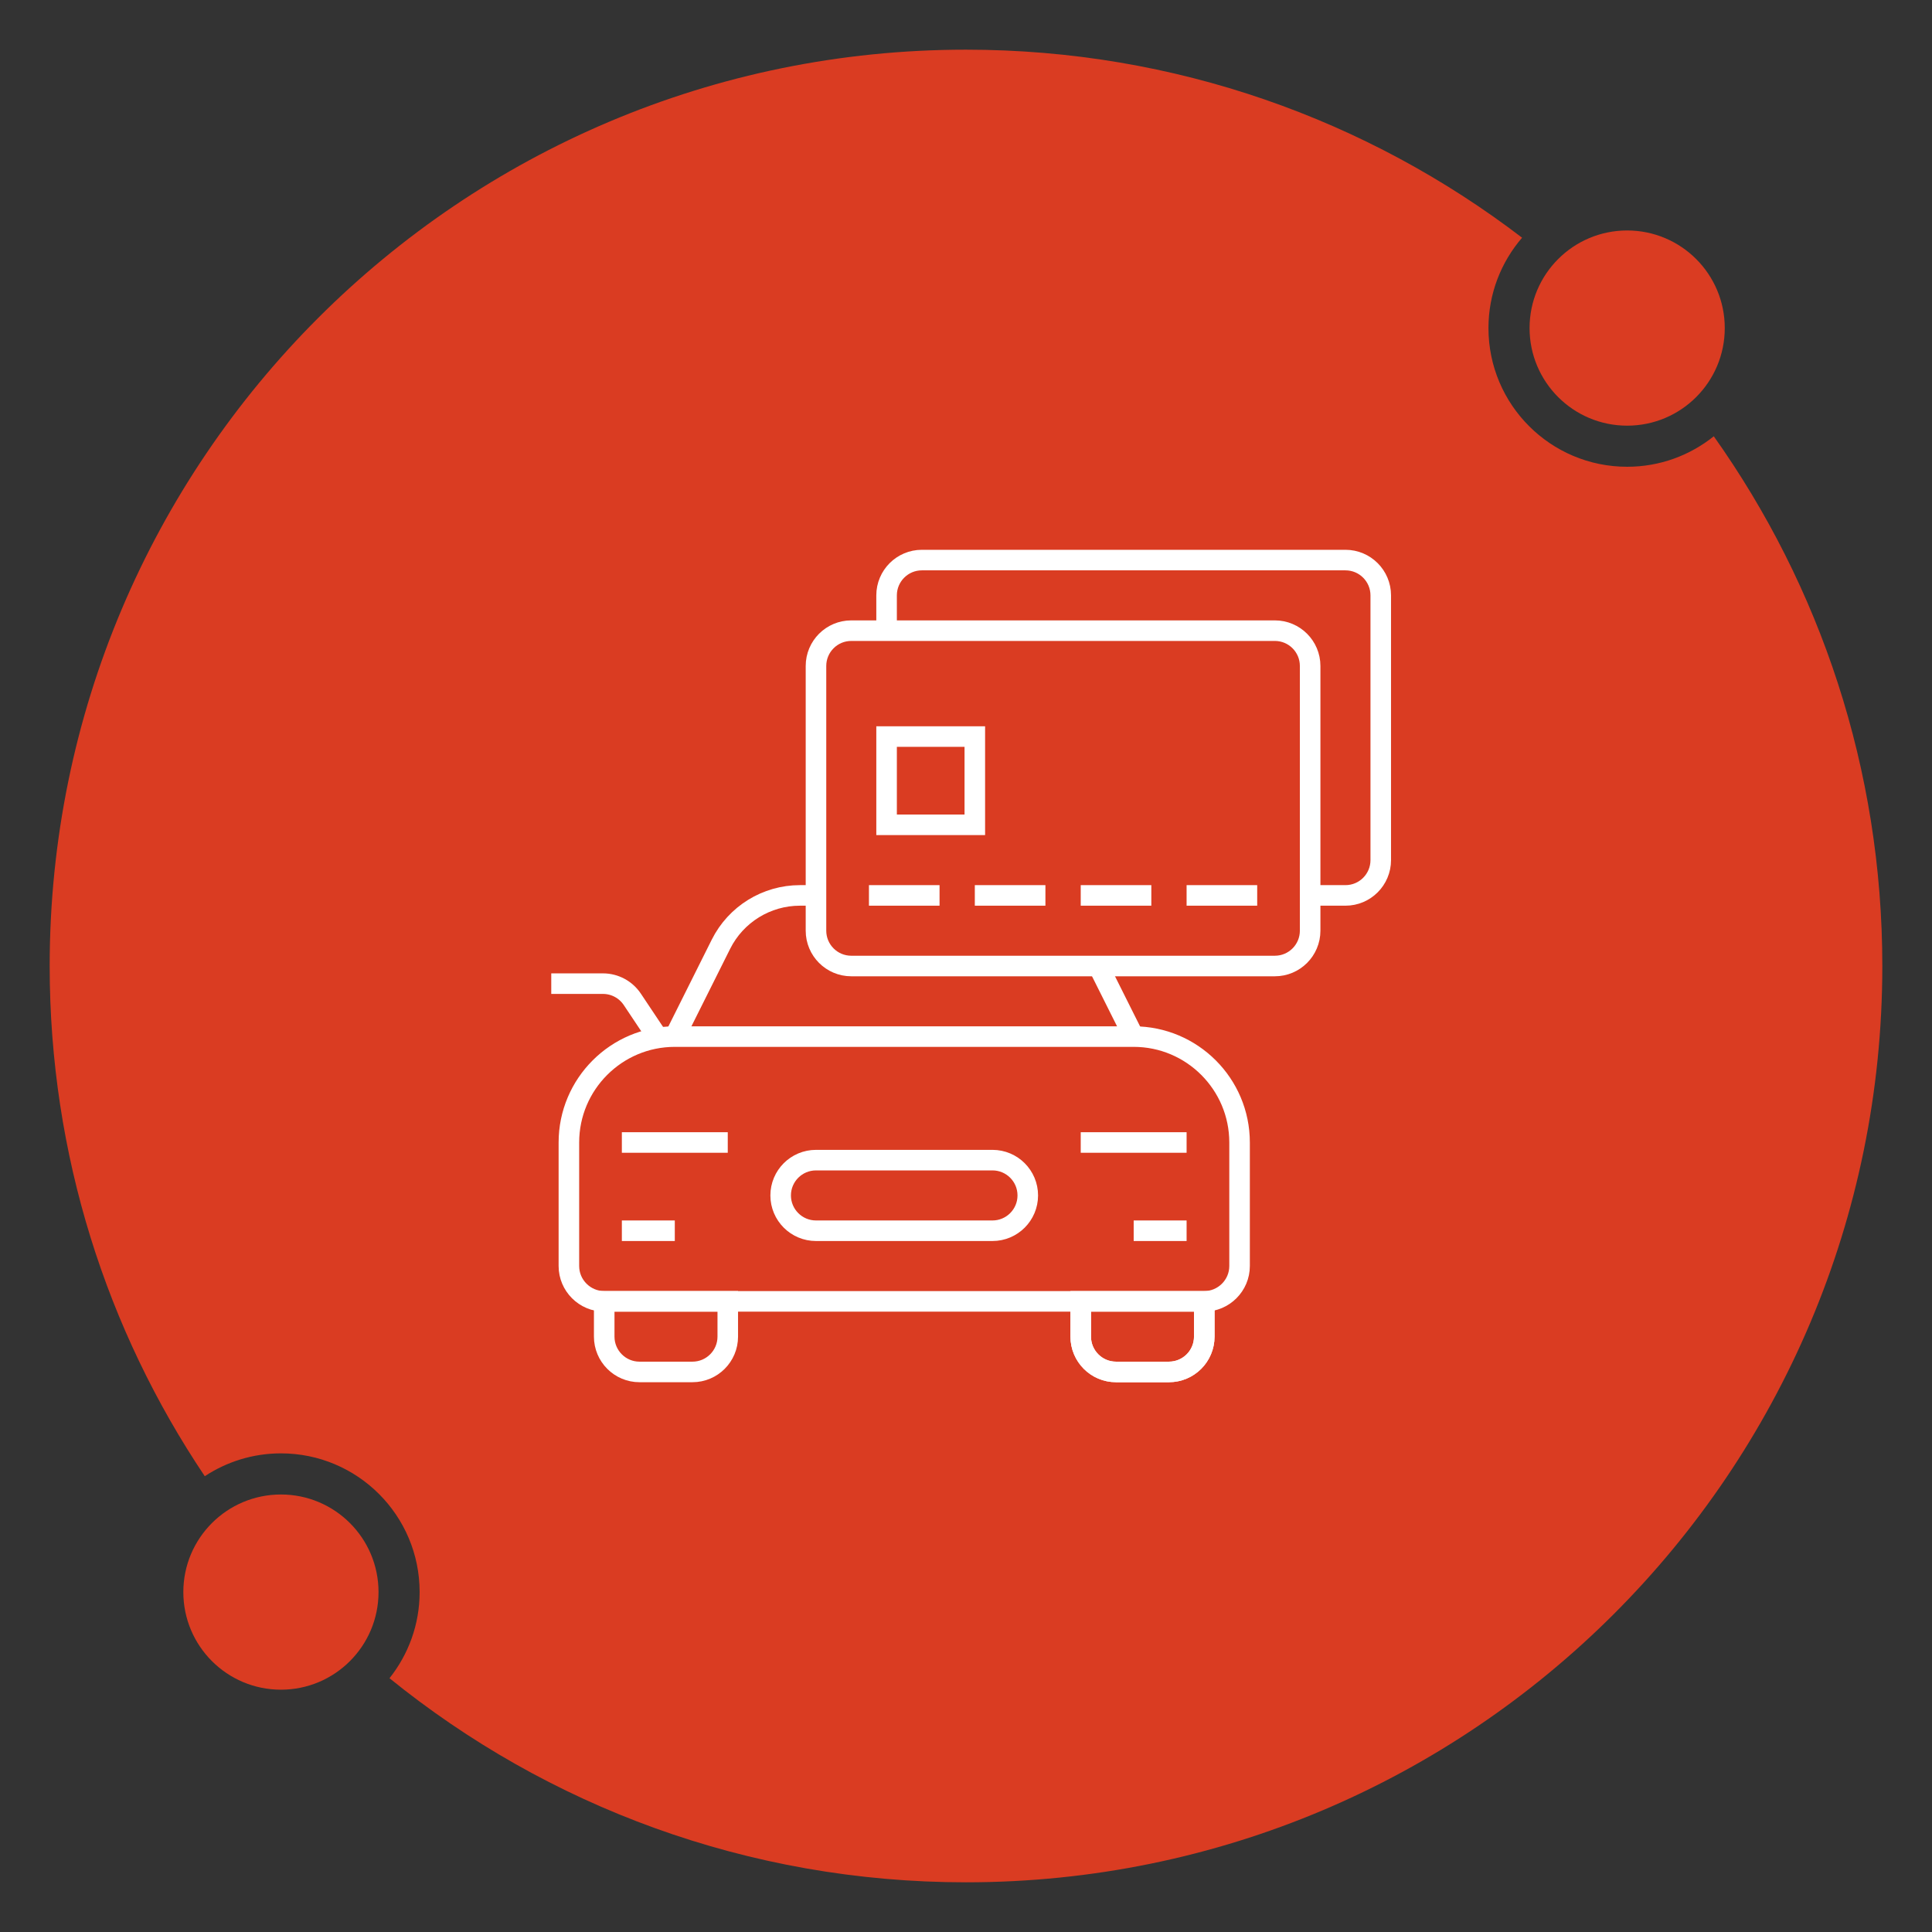
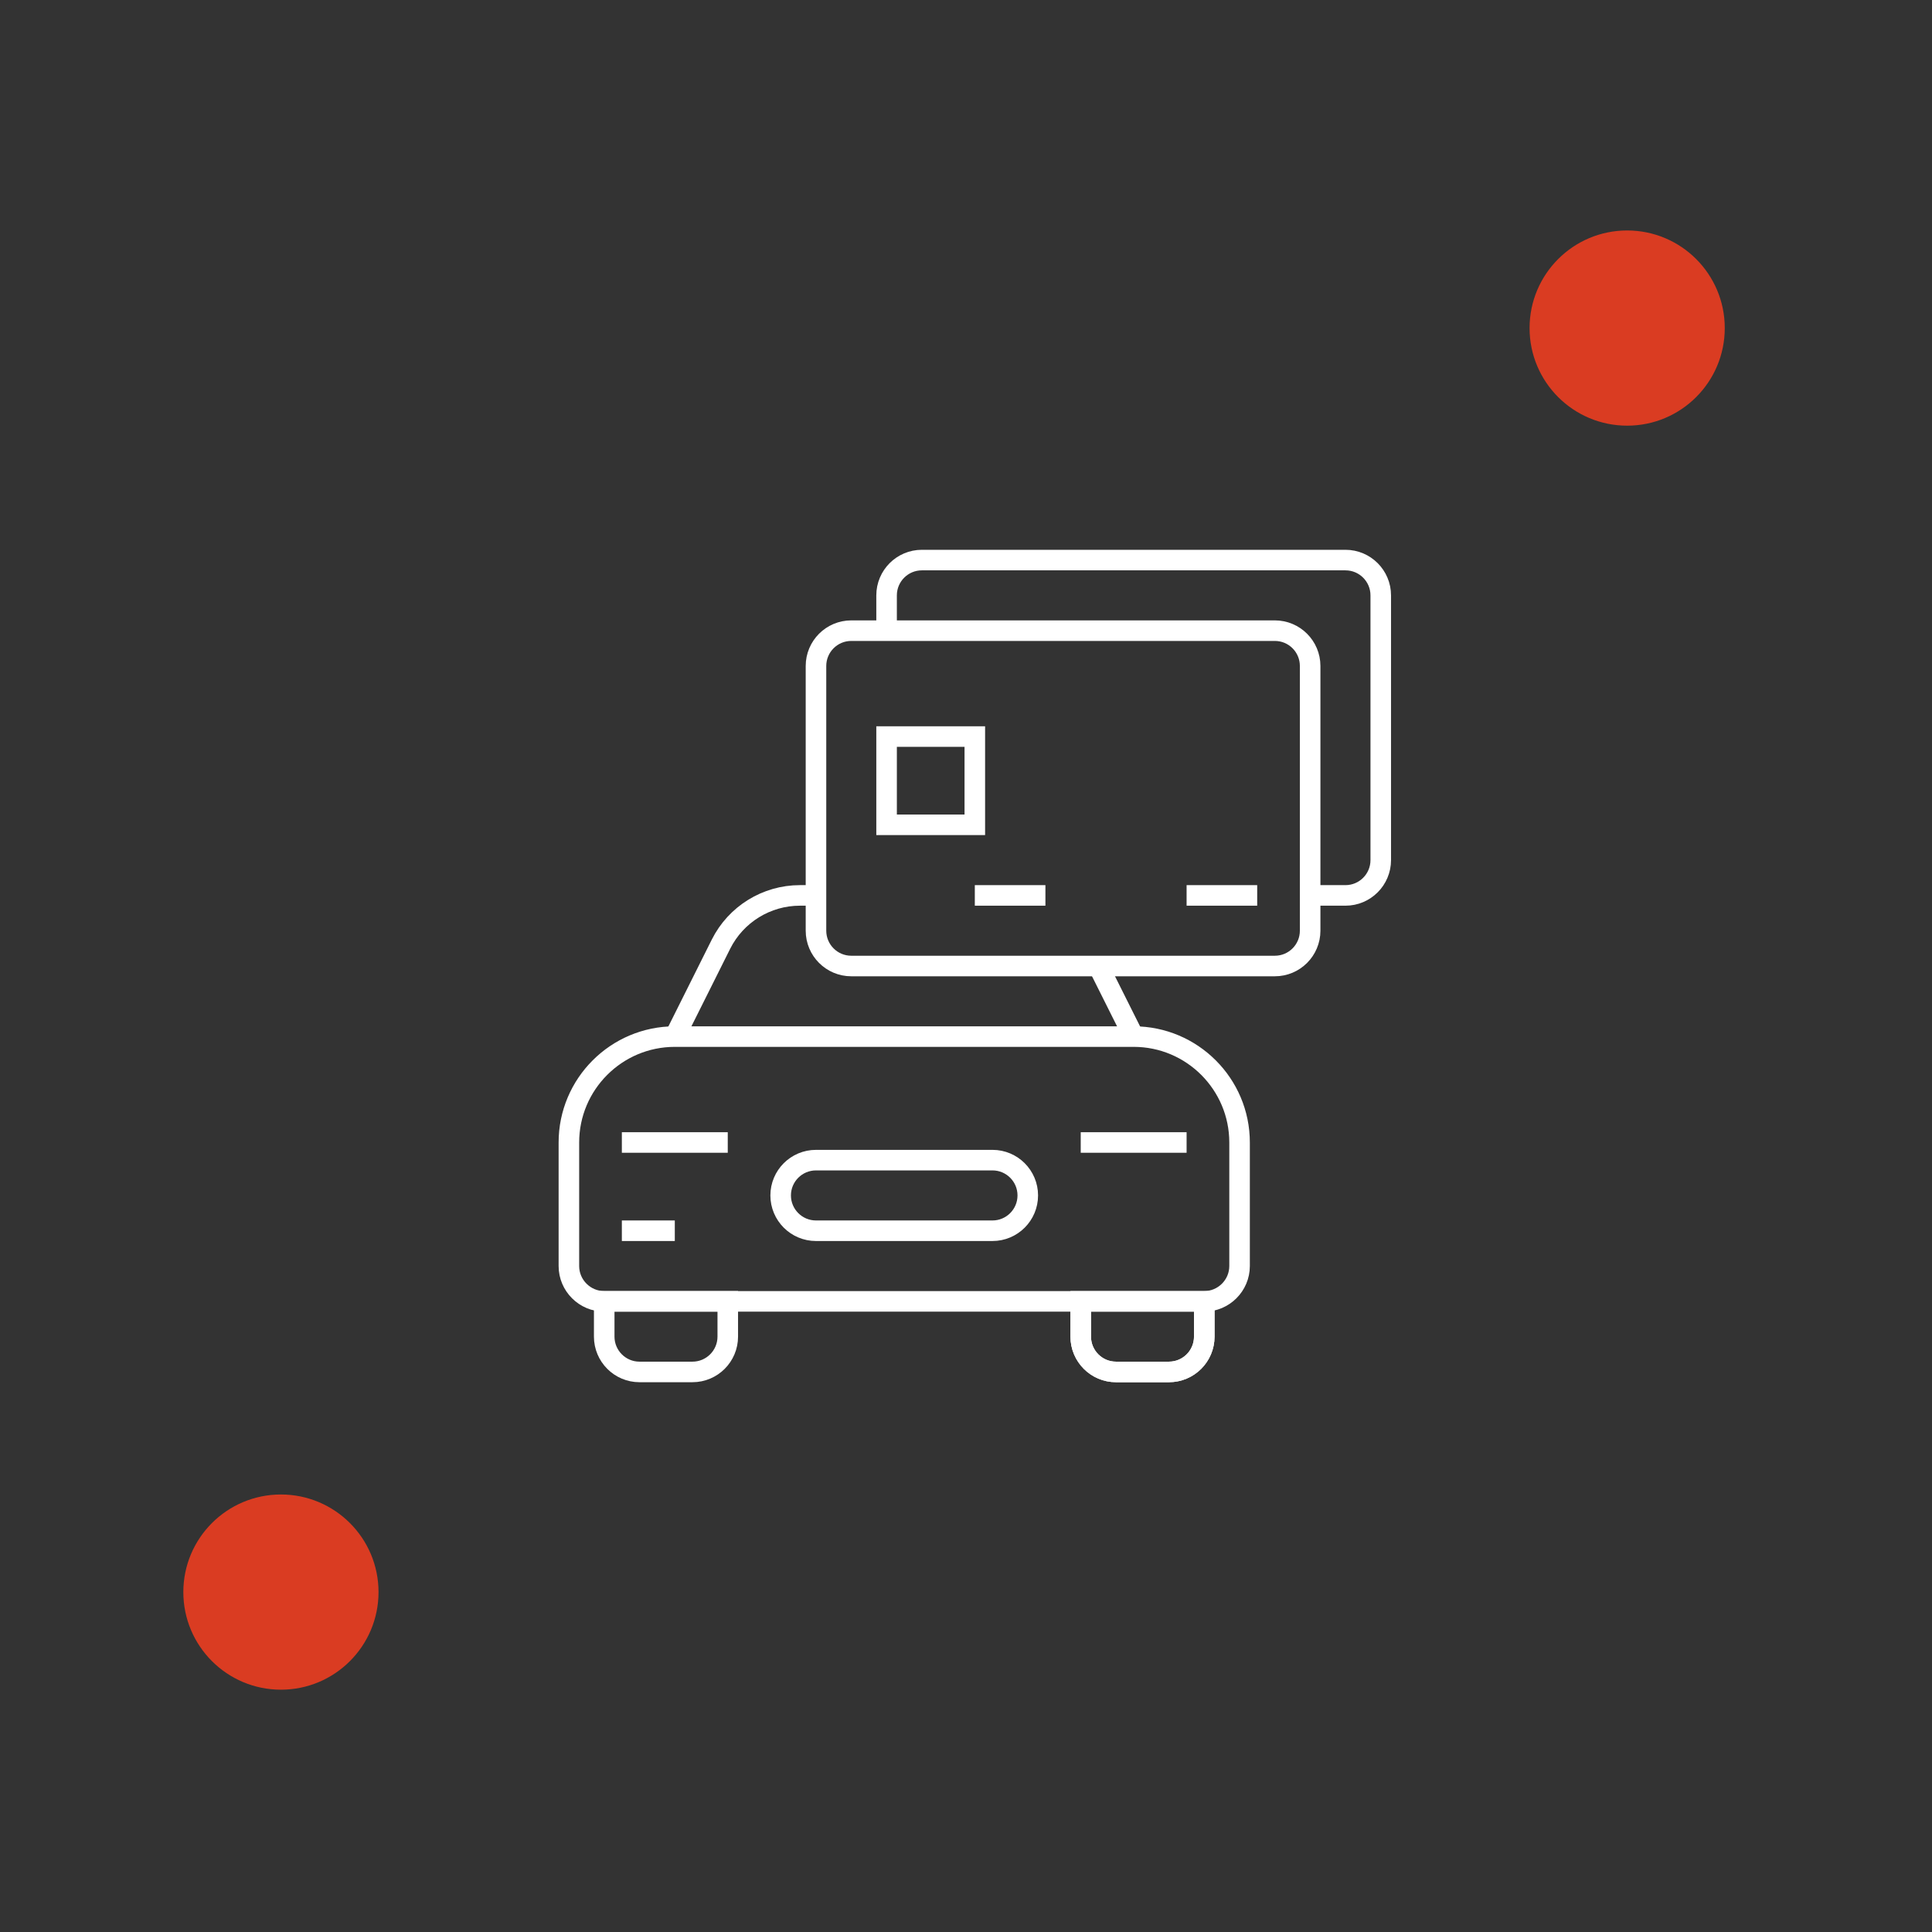
<svg xmlns="http://www.w3.org/2000/svg" version="1.1" id="Calque_1" x="0px" y="0px" width="188px" height="188px" viewBox="0 0 188 188" enable-background="new 0 0 188 188" xml:space="preserve">
  <rect x="0" y="0" width="188" height="188" fill="#333333" stroke="none" />
  <g>
    <circle fill="#DA3C22" cx="158.337" cy="31.924" r="9.497" />
-     <path fill="#DA3C22" d="M166.766,42.455c-2.311,1.851-5.238,2.965-8.43,2.965c-7.453,0-13.496-6.043-13.496-13.496   c0-3.362,1.237-6.43,3.271-8.793C133.104,11.656,114.351,4.834,94,4.834C44.754,4.834,4.834,44.755,4.834,94   c0,18.379,5.563,35.458,15.093,49.648c2.128-1.4,4.671-2.223,7.409-2.223c7.455,0,13.498,6.043,13.498,13.498   c0,3.17-1.102,6.078-2.932,8.382c15.322,12.417,34.84,19.86,56.098,19.86c49.246,0,89.166-39.92,89.166-89.166   C183.166,74.795,177.094,57.009,166.766,42.455z" />
    <circle fill="#DA3C22" cx="27.337" cy="154.924" r="9.497" />
  </g>
  <g>
-     <path fill="none" stroke="#FFFFFF" stroke-width="2" stroke-miterlimit="10" d="M63.948,100.869l-2.418-3.623   c-0.637-0.955-1.709-1.529-2.858-1.529h-5.03" />
    <path fill="none" stroke="#FFFFFF" stroke-width="2" stroke-miterlimit="10" d="M70.817,126.631H58.795v3.433   c0,1.897,1.538,3.437,3.433,3.437h5.152c1.899,0,3.438-1.539,3.438-3.437V126.631z" />
    <path fill="none" stroke="#FFFFFF" stroke-width="2" stroke-miterlimit="10" d="M79.403,87.131h-1.563   c-3.251,0-6.227,1.838-7.682,4.744l-4.495,8.994" />
    <line fill="none" stroke="#FFFFFF" stroke-width="2" stroke-miterlimit="10" x1="70.817" y1="111.174" x2="60.512" y2="111.174" />
    <line fill="none" stroke="#FFFFFF" stroke-width="2" stroke-miterlimit="10" x1="65.664" y1="119.761" x2="60.512" y2="119.761" />
    <path fill="none" stroke="#FFFFFF" stroke-width="2" stroke-miterlimit="10" d="M117.187,126.631v3.433   c0,1.897-1.538,3.437-3.437,3.437h-5.152c-1.895,0-3.434-1.539-3.434-3.437v-3.433" />
    <path fill="none" stroke="#FFFFFF" stroke-width="2" stroke-miterlimit="10" d="M105.164,126.631h12.022v3.433   c0,1.897-1.538,3.437-3.437,3.437h-5.152c-1.895,0-3.434-1.539-3.434-3.437V126.631z" />
    <line fill="none" stroke="#FFFFFF" stroke-width="2" stroke-miterlimit="10" x1="105.164" y1="111.174" x2="115.466" y2="111.174" />
-     <line fill="none" stroke="#FFFFFF" stroke-width="2" stroke-miterlimit="10" x1="110.317" y1="119.761" x2="115.466" y2="119.761" />
    <path fill="none" stroke="#FFFFFF" stroke-width="2" stroke-miterlimit="10" d="M96.578,119.761c1.895,0,3.434-1.538,3.434-3.436   c0-1.896-1.539-3.434-3.434-3.434H79.403c-1.898,0-3.438,1.538-3.438,3.434c0,1.897,1.539,3.436,3.438,3.436H96.578z" />
    <line fill="none" stroke="#FFFFFF" stroke-width="2" stroke-miterlimit="10" x1="110.317" y1="100.869" x2="106.88" y2="94" />
    <path fill="none" stroke="#FFFFFF" stroke-width="2" stroke-miterlimit="10" d="M110.317,100.869H65.664   c-5.685,0-10.306,4.62-10.306,10.305v12.021c0,1.891,1.546,3.437,3.437,3.437h58.392c1.887,0,3.434-1.546,3.434-3.437v-12.021   C120.62,105.489,115.998,100.869,110.317,100.869z" />
    <path fill="none" stroke="#FFFFFF" stroke-width="2" stroke-miterlimit="10" d="M127.488,64.805c0-1.898-1.538-3.436-3.433-3.436   h-41.22c-1.895,0-3.433,1.537-3.433,3.436v25.759c0,1.897,1.538,3.437,3.433,3.437h41.22c1.895,0,3.433-1.539,3.433-3.437V64.805z" />
    <rect x="86.272" y="71.674" fill="none" stroke="#FFFFFF" stroke-width="2" stroke-miterlimit="10" width="8.586" height="8.587" />
-     <line fill="none" stroke="#FFFFFF" stroke-width="2" stroke-miterlimit="10" x1="84.556" y1="87.131" x2="91.426" y2="87.131" />
    <line fill="none" stroke="#FFFFFF" stroke-width="2" stroke-miterlimit="10" x1="94.858" y1="87.131" x2="101.728" y2="87.131" />
-     <line fill="none" stroke="#FFFFFF" stroke-width="2" stroke-miterlimit="10" x1="105.164" y1="87.131" x2="112.034" y2="87.131" />
    <line fill="none" stroke="#FFFFFF" stroke-width="2" stroke-miterlimit="10" x1="115.466" y1="87.131" x2="122.336" y2="87.131" />
    <path fill="none" stroke="#FFFFFF" stroke-width="2" stroke-miterlimit="10" d="M127.488,87.131h3.438   c1.895,0,3.433-1.539,3.433-3.437V57.936c0-1.898-1.538-3.436-3.433-3.436H89.705c-1.895,0-3.433,1.537-3.433,3.436v3.434" />
  </g>
</svg>